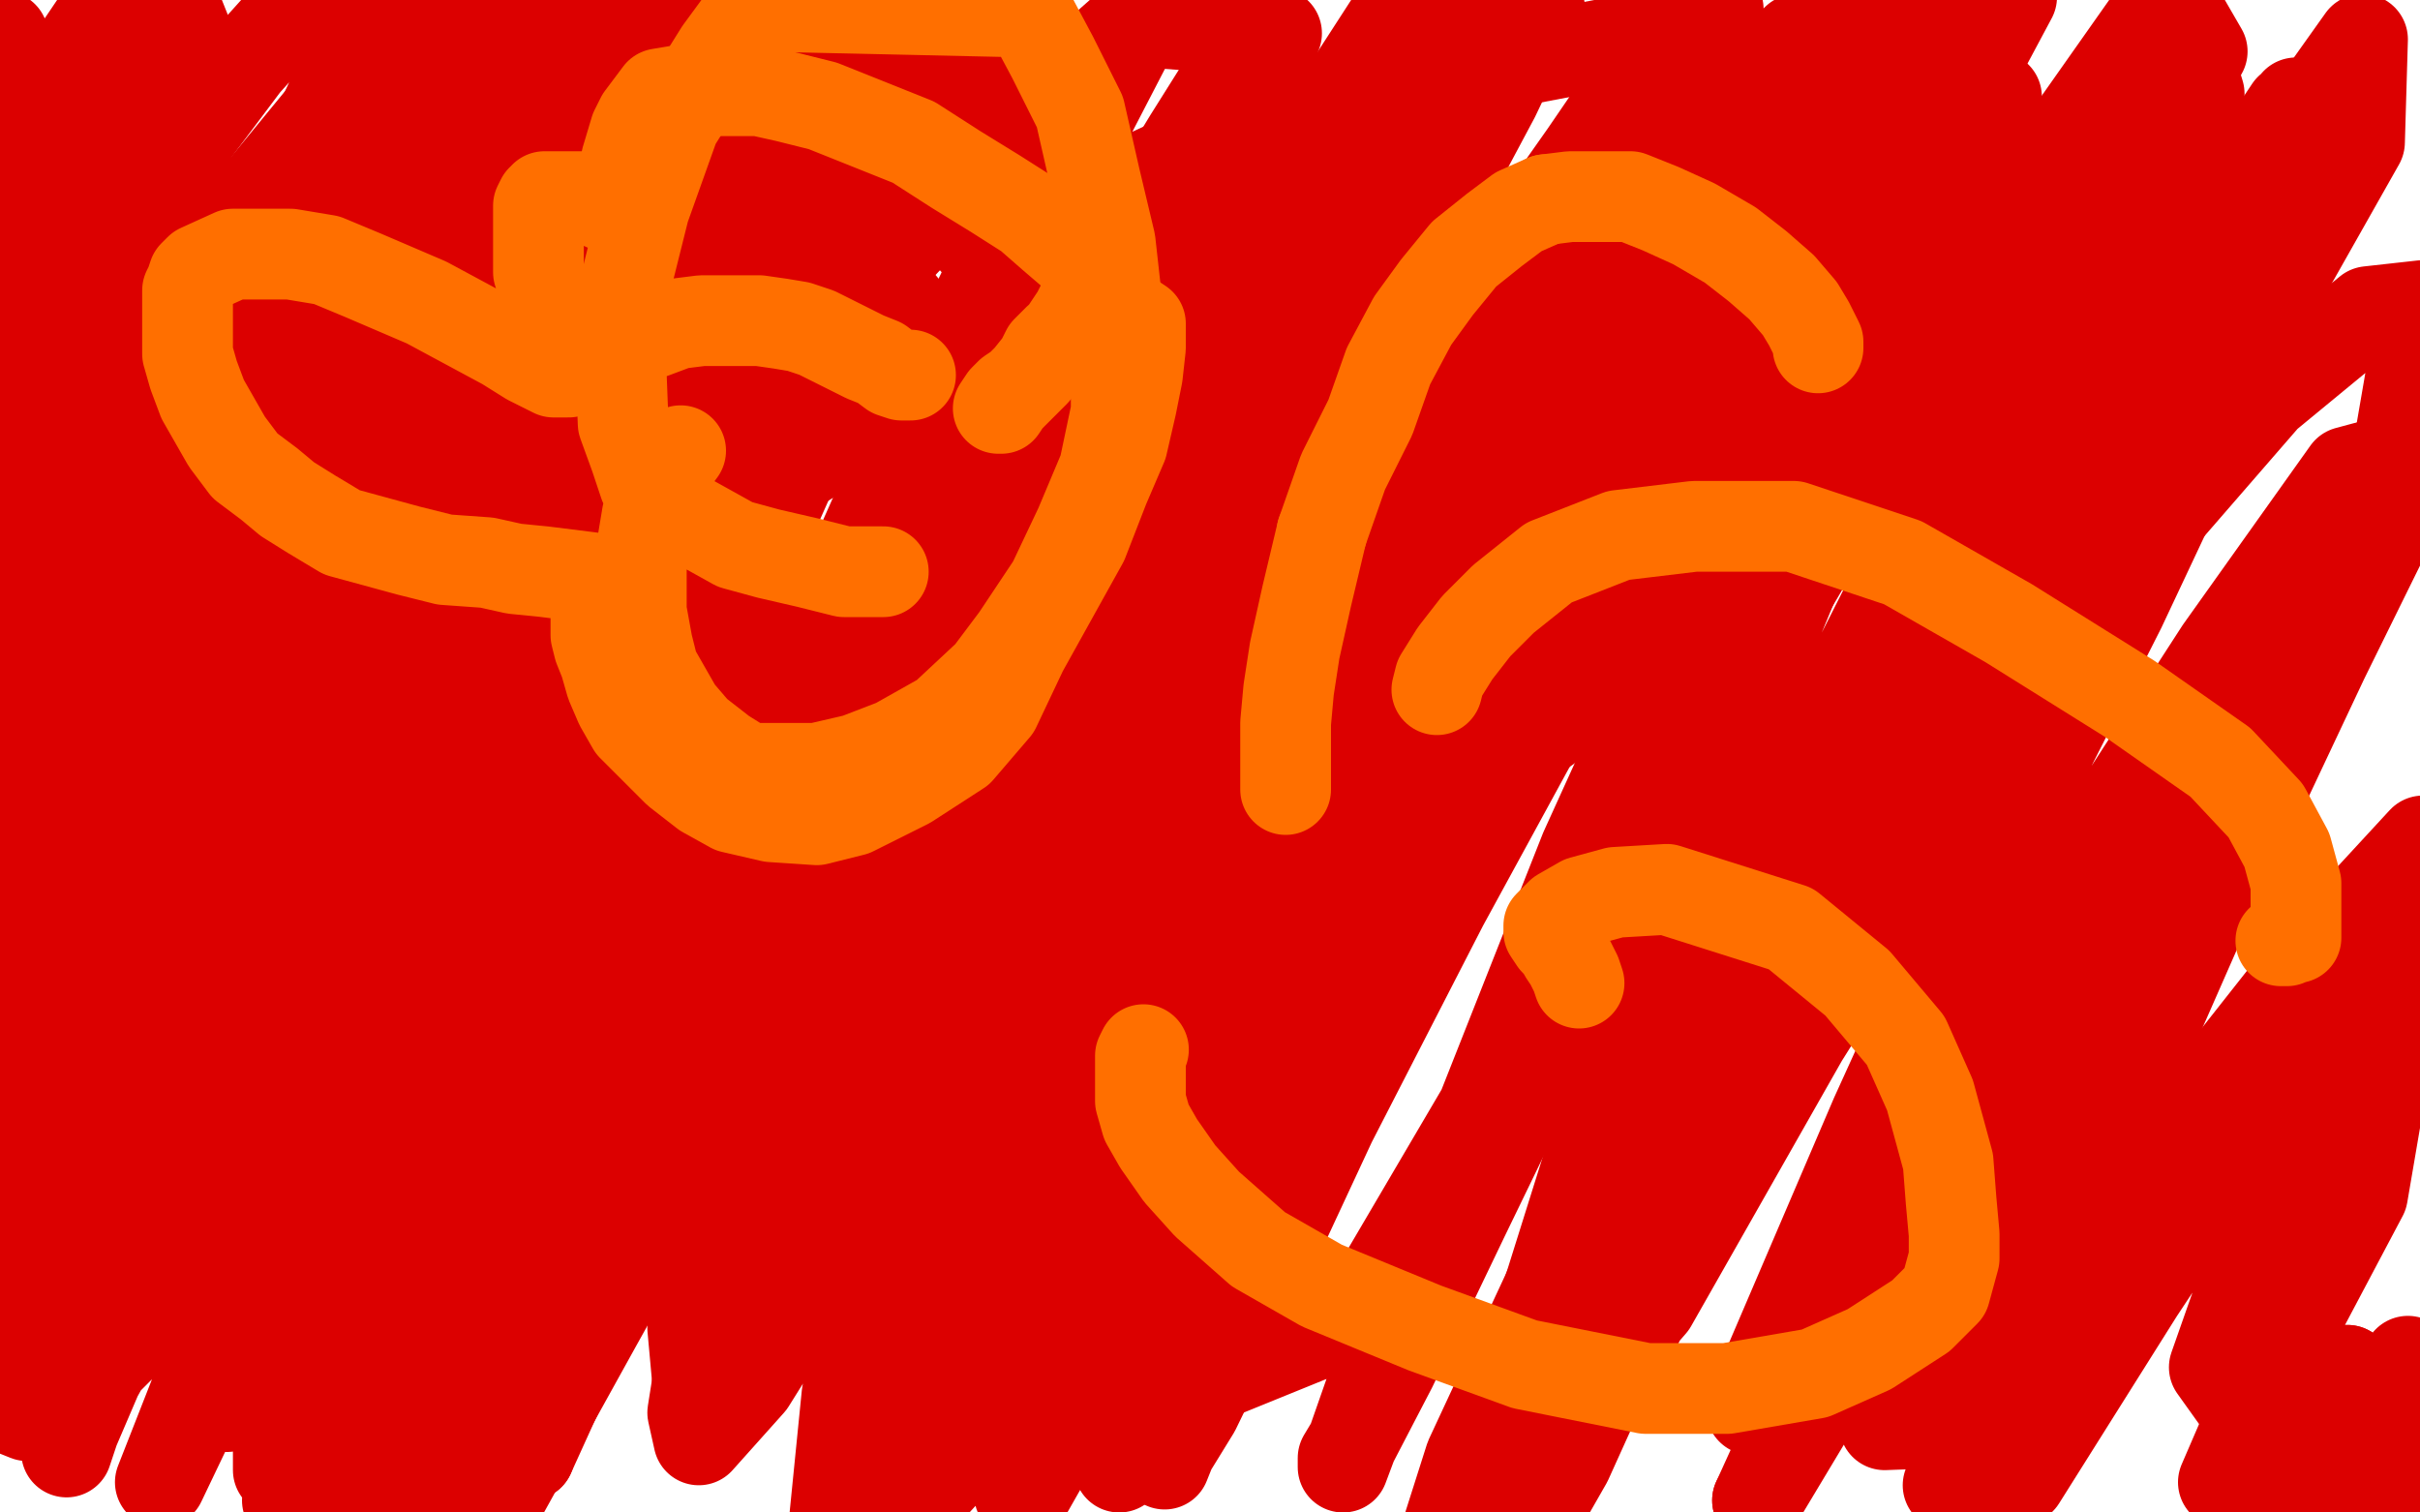
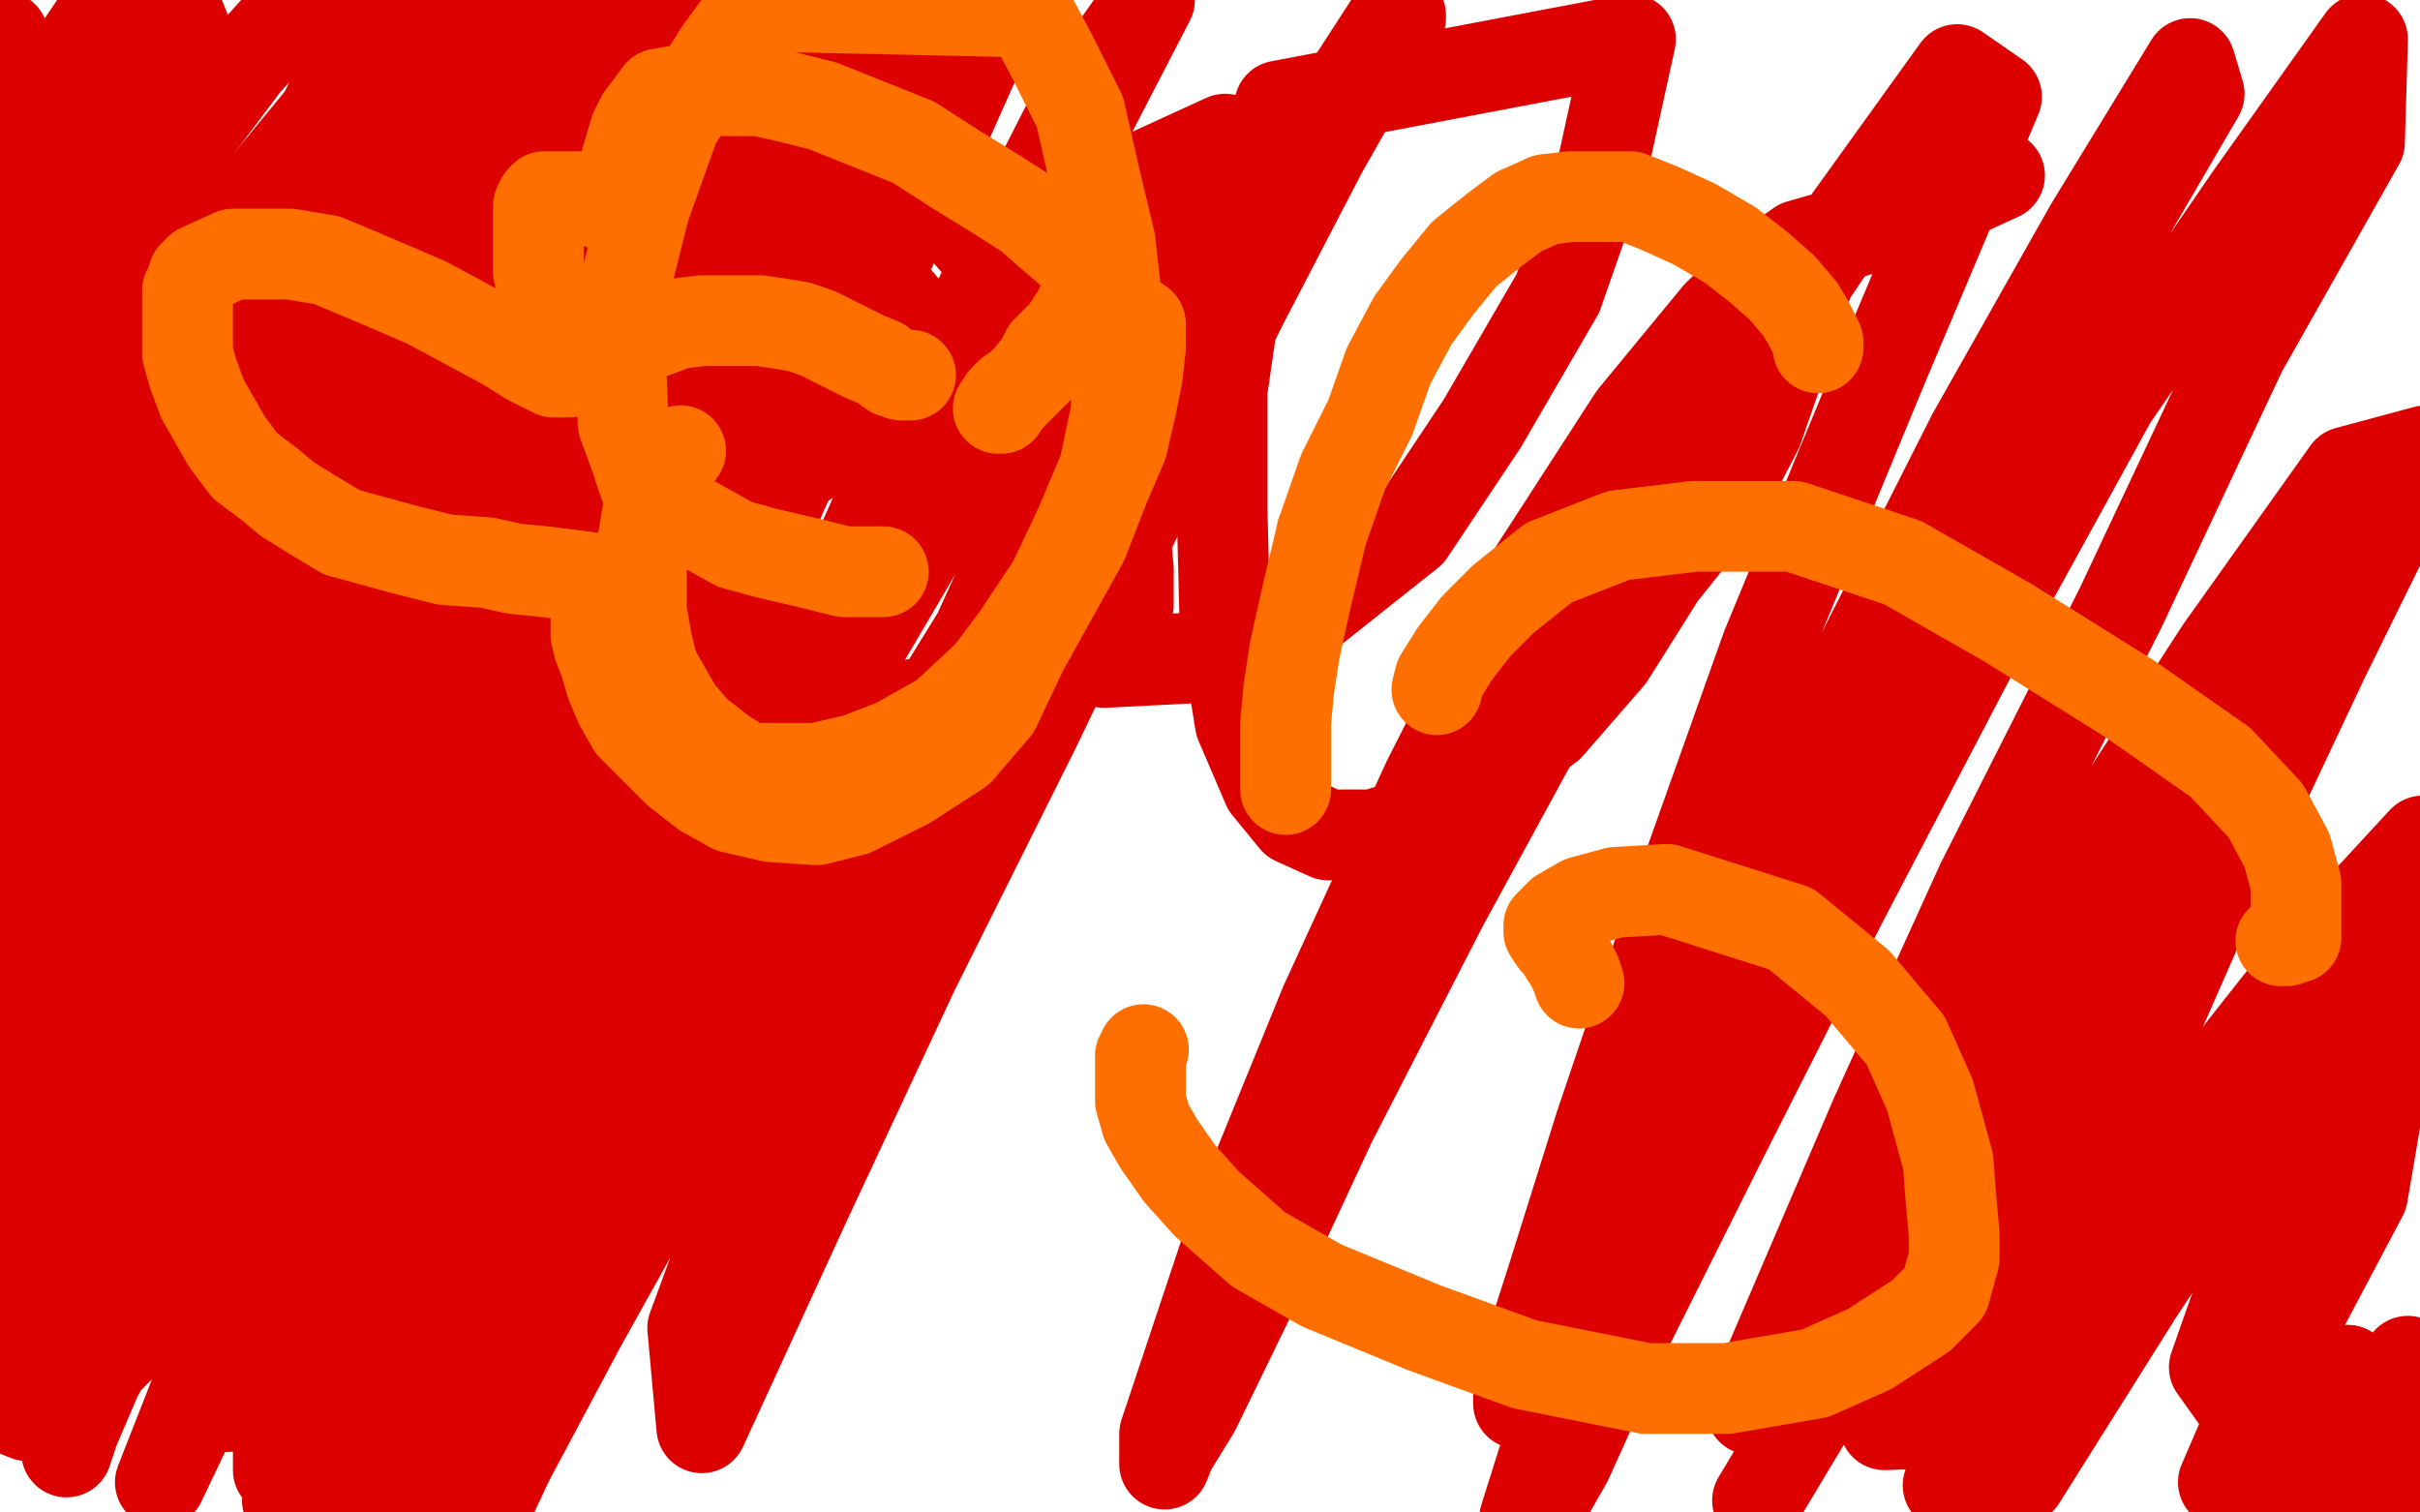
<svg xmlns="http://www.w3.org/2000/svg" width="800" height="500" version="1.1" style="stroke-antialiasing: false">
  <desc>This SVG has been created on https://colorillo.com/</desc>
  <rect x="0" y="0" width="800" height="500" style="fill: rgb(255,255,255); stroke-width:0" />
-   <polyline points="159,69 160,69 160,69 161,69 161,69 162,69 162,69 164,69 164,69 177,65 177,65 180,65 185,64 189,64 196,64 201,64 209,64 216,64 224,67 232,71 239,75 245,80 254,86 261,93 270,100 275,107 281,114 286,121 288,127 291,133 292,139 293,143 293,146 293,151 293,157 292,163 290,170 288,177 286,183 284,189 283,195 281,199 279,204 277,207 275,209 270,212 265,215 260,217 255,220 253,221 252,223 250,224 250,225 247,227 245,229 243,230 241,231 240,232 239,232 238,232 238,231" style="fill: none; stroke: #dc0000; stroke-width: 1; stroke-linejoin: round; stroke-linecap: round; stroke-antialiasing: false; stroke-antialias: 0; opacity: 1.0" />
  <polyline points="174,79 173,79 173,79 172,78 172,78 171,78 171,78 169,77 169,77 168,77 168,77 166,75 166,75 166,74 166,74 166,73 167,70 169,64 172,58 176,53 181,48 187,45 192,42 198,41 205,41 211,41 220,43 231,47 243,54 260,65 274,77 289,90 299,102 304,111 307,115 307,118 304,124 297,131 289,139 272,149 256,159 231,166 209,168 185,163 162,152 145,132 132,106 123,76 120,48 120,26 122,11 127,0 254,13 295,49 334,93 357,136 371,167 373,188 373,200 368,209 353,219 328,229 294,234 258,236 221,230 188,218 160,197 140,172 128,141 125,108 128,66 144,20 264,24 239,79 212,135 177,191 147,237 117,271 96,290 86,296 82,296 79,294 79,282 79,258 88,215 106,158 127,98 147,46 168,4 144,37 107,86 70,136 34,182 5,218 24,73 58,2 64,17 26,79 -5,132 -4,104 25,41 33,21 -5,75 1,12 2,31 12,37 39,-3 51,8 28,55 3,116 7,120 27,80 46,53 56,39 63,31 65,29 67,29 67,31 56,62 36,112 13,167 2,215 29,159 57,109 85,65 108,37 123,22 134,15 141,13 144,13" style="fill: none; stroke: #dc0000; stroke-width: 30; stroke-linejoin: round; stroke-linecap: round; stroke-antialiasing: false; stroke-antialias: 0; opacity: 1.0" />
  <polyline points="5,333 0,344 -3,349 -4,350 -2,344 19,298 49,239 78,178" style="fill: none; stroke: #dc0000; stroke-width: 30; stroke-linejoin: round; stroke-linecap: round; stroke-antialiasing: false; stroke-antialias: 0; opacity: 1.0" />
  <polyline points="144,13 146,15 146,21 140,39 122,78 100,130 72,191 43,252 21,299 5,333" style="fill: none; stroke: #dc0000; stroke-width: 30; stroke-linejoin: round; stroke-linecap: round; stroke-antialiasing: false; stroke-antialias: 0; opacity: 1.0" />
  <polyline points="78,178 109,122 135,77 156,45 171,27 180,18 184,17 186,16 186,17 184,24 162,72 130,136 96,205 63,274 32,338 7,388 -5,409 -2,280 10,219 24,160 40,106 51,68 60,47 64,38 67,34 68,34 68,35 64,43 54,67 32,115 3,173 24,103 54,57 81,21 99,1 123,1 116,19 94,66 67,129 35,196 2,270 15,227 42,172 71,119 96,78 114,54 123,44 129,39 131,39 132,39 130,44 107,92 75,156 43,222 11,283 -1,269 20,219 42,169 65,132 80,105 89,93 94,88 96,87 96,91 76,129 49,187 23,243 -2,296 7,286 38,227 70,169 105,110 132,71 155,44 169,32 177,27 181,27 182,27 182,30 175,48 158,87 136,137 104,204 72,275 42,346 14,407 -4,446 13,394 48,314 88,227 133,139 173,62 209,0 234,-5 197,70 157,152 117,232 80,306 51,365 34,401 28,412 25,416 25,413 28,403 38,379 60,334 87,276 116,215 150,149 181,95 209,52 225,25 233,14 237,9 239,7 213,57 171,144 131,227 90,314 57,391 35,444 25,471 22,480 23,476 32,455 58,408 90,344 130,269 169,195 208,130 240,84 273,58 292,47 299,44 300,44 292,51 276,74 257,119 225,180 192,251 155,331 125,402 105,454 95,480 92,486 92,478 97,451 113,405 136,344 132,347 123,356 107,374 82,402 52,433 31,454 17,465 9,468 4,466 1,453 1,429 8,382 22,325 46,255 79,173 117,91 162,5 220,3 176,101 135,207 94,302 61,384 27,465 23,472 22,473 30,441 50,394 74,339 106,273 143,206 184,136 220,75 255,23 265,39 228,109 186,189 141,284 98,377 64,467 53,490 84,411 119,332 157,252 197,173 238,100 274,44 302,8 325,7 306,51 271,123 230,211 184,317 140,423 95,496 121,422 152,336 185,251 221,164 256,90 285,29 296,16 259,83 217,163 174,253 134,336 102,405 82,449 77,461 75,465 81,452 100,415 127,357 162,285 204,200 249,117 291,40 324,16 291,90 251,180 217,275 183,365 157,444 139,501 156,473 181,415 218,336 266,245 323,148 381,57 405,46 360,129 314,230 268,333 229,439 232,472 266,398 302,321 342,241 379,164 411,100 437,50 454,20 460,10 463,6 463,5 460,7 449,24 422,64 379,127 328,202 278,283 231,368 192,438 168,483 161,498 158,502 158,499 161,484 175,446 198,388 224,320 257,243 292,164 327,92 358,31 380,0 351,56 311,133 266,226 217,333 174,433 116,502 141,432 172,347 208,257 245,162 283,77 313,9 286,22 243,89 194,167 141,258 97,338 60,405 38,443 31,453 29,455" style="fill: none; stroke: #dc0000; stroke-width: 30; stroke-linejoin: round; stroke-linecap: round; stroke-antialiasing: false; stroke-antialias: 0; opacity: 1.0" />
-   <polyline points="333,44 375,7 416,10 387,60 345,135 300,221 252,317 210,404 175,481" style="fill: none; stroke: #dc0000; stroke-width: 30; stroke-linejoin: round; stroke-linecap: round; stroke-antialiasing: false; stroke-antialias: 0; opacity: 1.0" />
-   <polyline points="29,455 29,452 37,434 57,399 87,351 125,296 172,231 225,166 280,100 333,44" style="fill: none; stroke: #dc0000; stroke-width: 30; stroke-linejoin: round; stroke-linecap: round; stroke-antialiasing: false; stroke-antialias: 0; opacity: 1.0" />
-   <polyline points="175,481 173,474 200,414 235,339 277,259 317,180 359,102 393,46 415,11 422,11 394,61 355,131 307,219 255,313 210,403 172,480 166,494 197,438 236,368 335,207 379,127 434,61 487,0 492,5 473,36 439,97 397,182 309,353 273,417 248,457 231,476 229,467 232,448 232,447 232,446 232,445 234,440 247,413 278,360 317,293 358,223 405,151 445,91 476,40 494,15 501,8 506,4 508,3 509,3 505,9 494,32 470,77 434,146 394,228 350,324 312,417 276,501 280,461 313,379 349,292 392,199 432,111 467,35 490,26 463,84 426,155 388,240 350,325 320,404 297,459 286,485 283,492 283,493 285,488 297,460 323,407 358,335 398,258 445,177 486,105 524,51 550,13 564,-2 568,3 553,30 525,78 486,140 445,212 405,289 369,353 342,404 330,428 326,435 325,437 325,434 331,423 346,394 372,344 404,283 445,211 489,143 527,84 560,45 581,24 591,16 594,13 596,12 589,19 571,44 534,93 488,161 439,242 387,333 340,418 302,498 323,475 363,403 410,323 457,242 506,162 547,97 579,48 598,19 608,7 613,2 616,2 618,6 620,17 620,37 614,71 600,125 572,196 537,273 497,355 450,435 386,461 426,371 475,267 526,163 576,67 605,21 546,115 483,217 425,321 375,417 337,494 339,494 389,406 442,310 500,208 560,111 623,32 626,30 588,87 550,146 517,200 494,240 481,259 479,260 464,275 441,308 422,345 403,387 385,436 370,485 386,451 426,360 469,270 516,184 596,53 627,14 665,-1 626,72 594,133 559,204 524,281 471,415 454,457 447,477 444,482 444,485 447,477 460,452 484,402 516,336 554,259 601,179 647,103 686,42 717,-2 728,17 702,62 668,123 629,193 587,273 547,350 513,424 486,482 479,504 505,453 537,390 581,315 625,240 666,175 701,121 729,80 745,54 753,42 757,36 759,35 759,34 759,35 743,66 717,116 686,172 650,236 613,303 579,367 553,415 538,444 532,452 525,461 505,487 499,462 532,393 572,313 611,236 646,159 667,117 678,96 683,87 686,85 687,85 687,87 685,96 675,120 651,168 621,229 553,385 520,461 546,431 596,343 650,257 703,184 749,131 783,103 801,101 791,159 767,191 737,235 705,283 670,335 639,388 611,434 591,474 581,496" style="fill: none; stroke: #dc0000; stroke-width: 30; stroke-linejoin: round; stroke-linecap: round; stroke-antialiasing: false; stroke-antialias: 0; opacity: 1.0" />
  <polyline points="771,192 804,152 771,201 733,263 694,330 655,404 623,471 650,470 686,421 724,369 765,317 801,278 781,395 754,446 735,490 749,491 776,453" style="fill: none; stroke: #dc0000; stroke-width: 30; stroke-linejoin: round; stroke-linecap: round; stroke-antialiasing: false; stroke-antialias: 0; opacity: 1.0" />
  <polyline points="581,496 599,466 638,399 682,327 726,254 771,192" style="fill: none; stroke: #dc0000; stroke-width: 30; stroke-linejoin: round; stroke-linecap: round; stroke-antialiasing: false; stroke-antialias: 0; opacity: 1.0" />
  <polyline points="776,453 792,500 796,450 762,494 732,452 758,378 791,296 788,300 750,362 707,427 668,489 644,491 687,396 727,305 768,218 802,149 776,156 734,215 690,283 649,352 616,406 593,446 583,460 580,466 579,466 581,460 593,432 620,369 655,292 701,201 741,116 780,47 781,13 744,65 698,132 654,212 609,298 569,377 537,441 518,483 506,504 504,502 515,467 540,398 571,314 609,229 652,144 691,75 724,21 727,31 699,79 663,141 626,210 589,285 557,351 530,407 513,443 506,458 503,464 502,464 502,462 504,451 513,423 529,372 553,301 584,214 622,122 660,32 647,23 606,80 563,144 519,222 477,299 440,371 413,429 395,466 387,479 385,484 385,474 407,408 438,332 472,258 507,189 540,138 568,104 585,88 595,81 602,79 612,77 622,74 637,69 661,58" style="fill: none; stroke: #dc0000; stroke-width: 30; stroke-linejoin: round; stroke-linecap: round; stroke-antialiasing: false; stroke-antialias: 0; opacity: 1.0" />
  <polyline points="597,95 589,119 589,119 581,142 581,142 569,165 569,165 549,190 549,190 532,217 532,217 512,240 512,240 487,258 487,258 470,271 470,271 454,276 439,276 428,271 419,260 410,239 405,208 404,169 404,129 411,81 423,35 539,13 530,54 515,97 490,140 466,176 432,203 404,217 365,219 334,214" style="fill: none; stroke: #dc0000; stroke-width: 30; stroke-linejoin: round; stroke-linecap: round; stroke-antialiasing: false; stroke-antialias: 0; opacity: 1.0" />
  <polyline points="188,123 185,123 185,123 183,123 183,123 181,122 181,122 175,119 175,119 167,114 167,114 141,100 141,100 120,91 120,91 108,86 108,86 96,84 96,84 87,84 87,84 77,84 77,84 66,89 66,89 64,91 63,94 62,96 62,98 62,101 62,105 62,111 62,117 64,124 67,132 71,139 75,146 81,154 89,160 95,165 103,170 113,176 124,179 135,182 147,185 161,186 170,188 180,189 188,190 196,191 200,192 203,192 204,192 204,193 204,195 201,199 197,204 197,207 197,210 198,214 200,219 202,226 205,233 209,240 216,247 224,255 233,262 242,267 255,270 270,271 282,268 300,259 317,248 329,234 338,215 348,197 358,179 365,161 371,147 374,134 376,124 377,115 377,110 377,107 374,105 371,105 365,105 359,106 355,108 350,112 346,116 344,120 340,125 336,129 333,132 331,135 330,135 332,132 334,130 337,128 342,123 347,117 352,110 356,104 358,100 359,97 359,93 359,89 355,84 348,78 340,71 329,64 316,56 302,47 287,41 272,35 260,32 251,30 240,30 231,30 224,30 218,31 215,35 212,39 210,43 207,53 206,59 206,63 206,67 205,69 205,70 204,70 203,69 200,68 198,67 195,66 192,65 188,65 185,65 183,65 181,65 180,65 180,66 179,66 178,68 178,70 178,71 178,73 178,75 178,78 178,81 178,85 178,90 179,93 180,96 181,99 181,102 182,105 183,106 184,109 185,110 187,111 190,111 193,111 197,111 202,111 209,110 216,110 224,107 232,106 239,106 246,106 251,106 258,107 264,108 270,110 276,113 280,115 286,118 291,120 295,123 298,124 301,124" style="fill: none; stroke: #ff6f00; stroke-width: 30; stroke-linejoin: round; stroke-linecap: round; stroke-antialiasing: false; stroke-antialias: 0; opacity: 1.0" />
  <polyline points="292,189 279,189 279,189 267,186 267,186 254,183 254,183 243,180 243,180 225,170 225,170 219,166 219,166 213,160 213,160 210,151 210,151 206,140 206,140 205,114 205,114 207,93 207,93 213,69 223,41 238,17 249,2 340,4 348,19 357,37 362,59 367,80 369,98 369,117 369,136 365,155 357,174 348,193 336,211 327,223 312,237 296,246 283,251 270,254 258,254 247,254 239,249 230,242 224,235 220,228 216,221 214,213 212,202 212,191 212,182 214,170 218,160 222,153 225,149" style="fill: none; stroke: #ff6f00; stroke-width: 30; stroke-linejoin: round; stroke-linecap: round; stroke-antialiasing: false; stroke-antialias: 0; opacity: 1.0" />
  <polyline points="437,176 444,156 453,138 459,121 467,106 475,95 484,84 494,76 502,70 511,66" style="fill: none; stroke: #ff6f00; stroke-width: 30; stroke-linejoin: round; stroke-linecap: round; stroke-antialiasing: false; stroke-antialias: 0; opacity: 1.0" />
  <polyline points="425,261 425,257 425,257 425,252 425,252 425,247 425,247 425,239 425,239 426,228 426,228 428,215 428,215 432,197 432,197 437,176 437,176" style="fill: none; stroke: #ff6f00; stroke-width: 30; stroke-linejoin: round; stroke-linecap: round; stroke-antialiasing: false; stroke-antialias: 0; opacity: 1.0" />
  <polyline points="511,66 519,65 530,65 539,65 549,69 560,74 572,81 581,88 589,95 595,102 598,107 600,111 601,113 601,114 601,115" style="fill: none; stroke: #ff6f00; stroke-width: 30; stroke-linejoin: round; stroke-linecap: round; stroke-antialiasing: false; stroke-antialias: 0; opacity: 1.0" />
  <polyline points="475,228 476,224 476,224 481,216 481,216 488,207 488,207 497,198 497,198 512,186 512,186 535,177 535,177 560,174 560,174 593,174 629,186 664,206 704,231 734,252 749,268 756,281 759,292 759,300 759,305 759,307 759,308 759,310 757,310 756,311 754,311" style="fill: none; stroke: #ff6f00; stroke-width: 30; stroke-linejoin: round; stroke-linecap: round; stroke-antialiasing: false; stroke-antialias: 0; opacity: 1.0" />
  <polyline points="522,325 521,322 521,322 519,318 519,318 517,315 517,315 516,313 516,313 514,311 514,311 512,308 512,308 512,307 512,306 513,305 516,302 523,298 534,295 551,294 592,307 614,325 630,344 638,362 644,384 645,397 646,408 646,416 643,427 635,435 618,446 600,454 571,459 544,459 504,451 471,439 437,425 416,413 399,398 390,388 383,378 379,371 377,364 377,359 377,353 377,349 378,347" style="fill: none; stroke: #ff6f00; stroke-width: 30; stroke-linejoin: round; stroke-linecap: round; stroke-antialiasing: false; stroke-antialias: 0; opacity: 1.0" />
</svg>